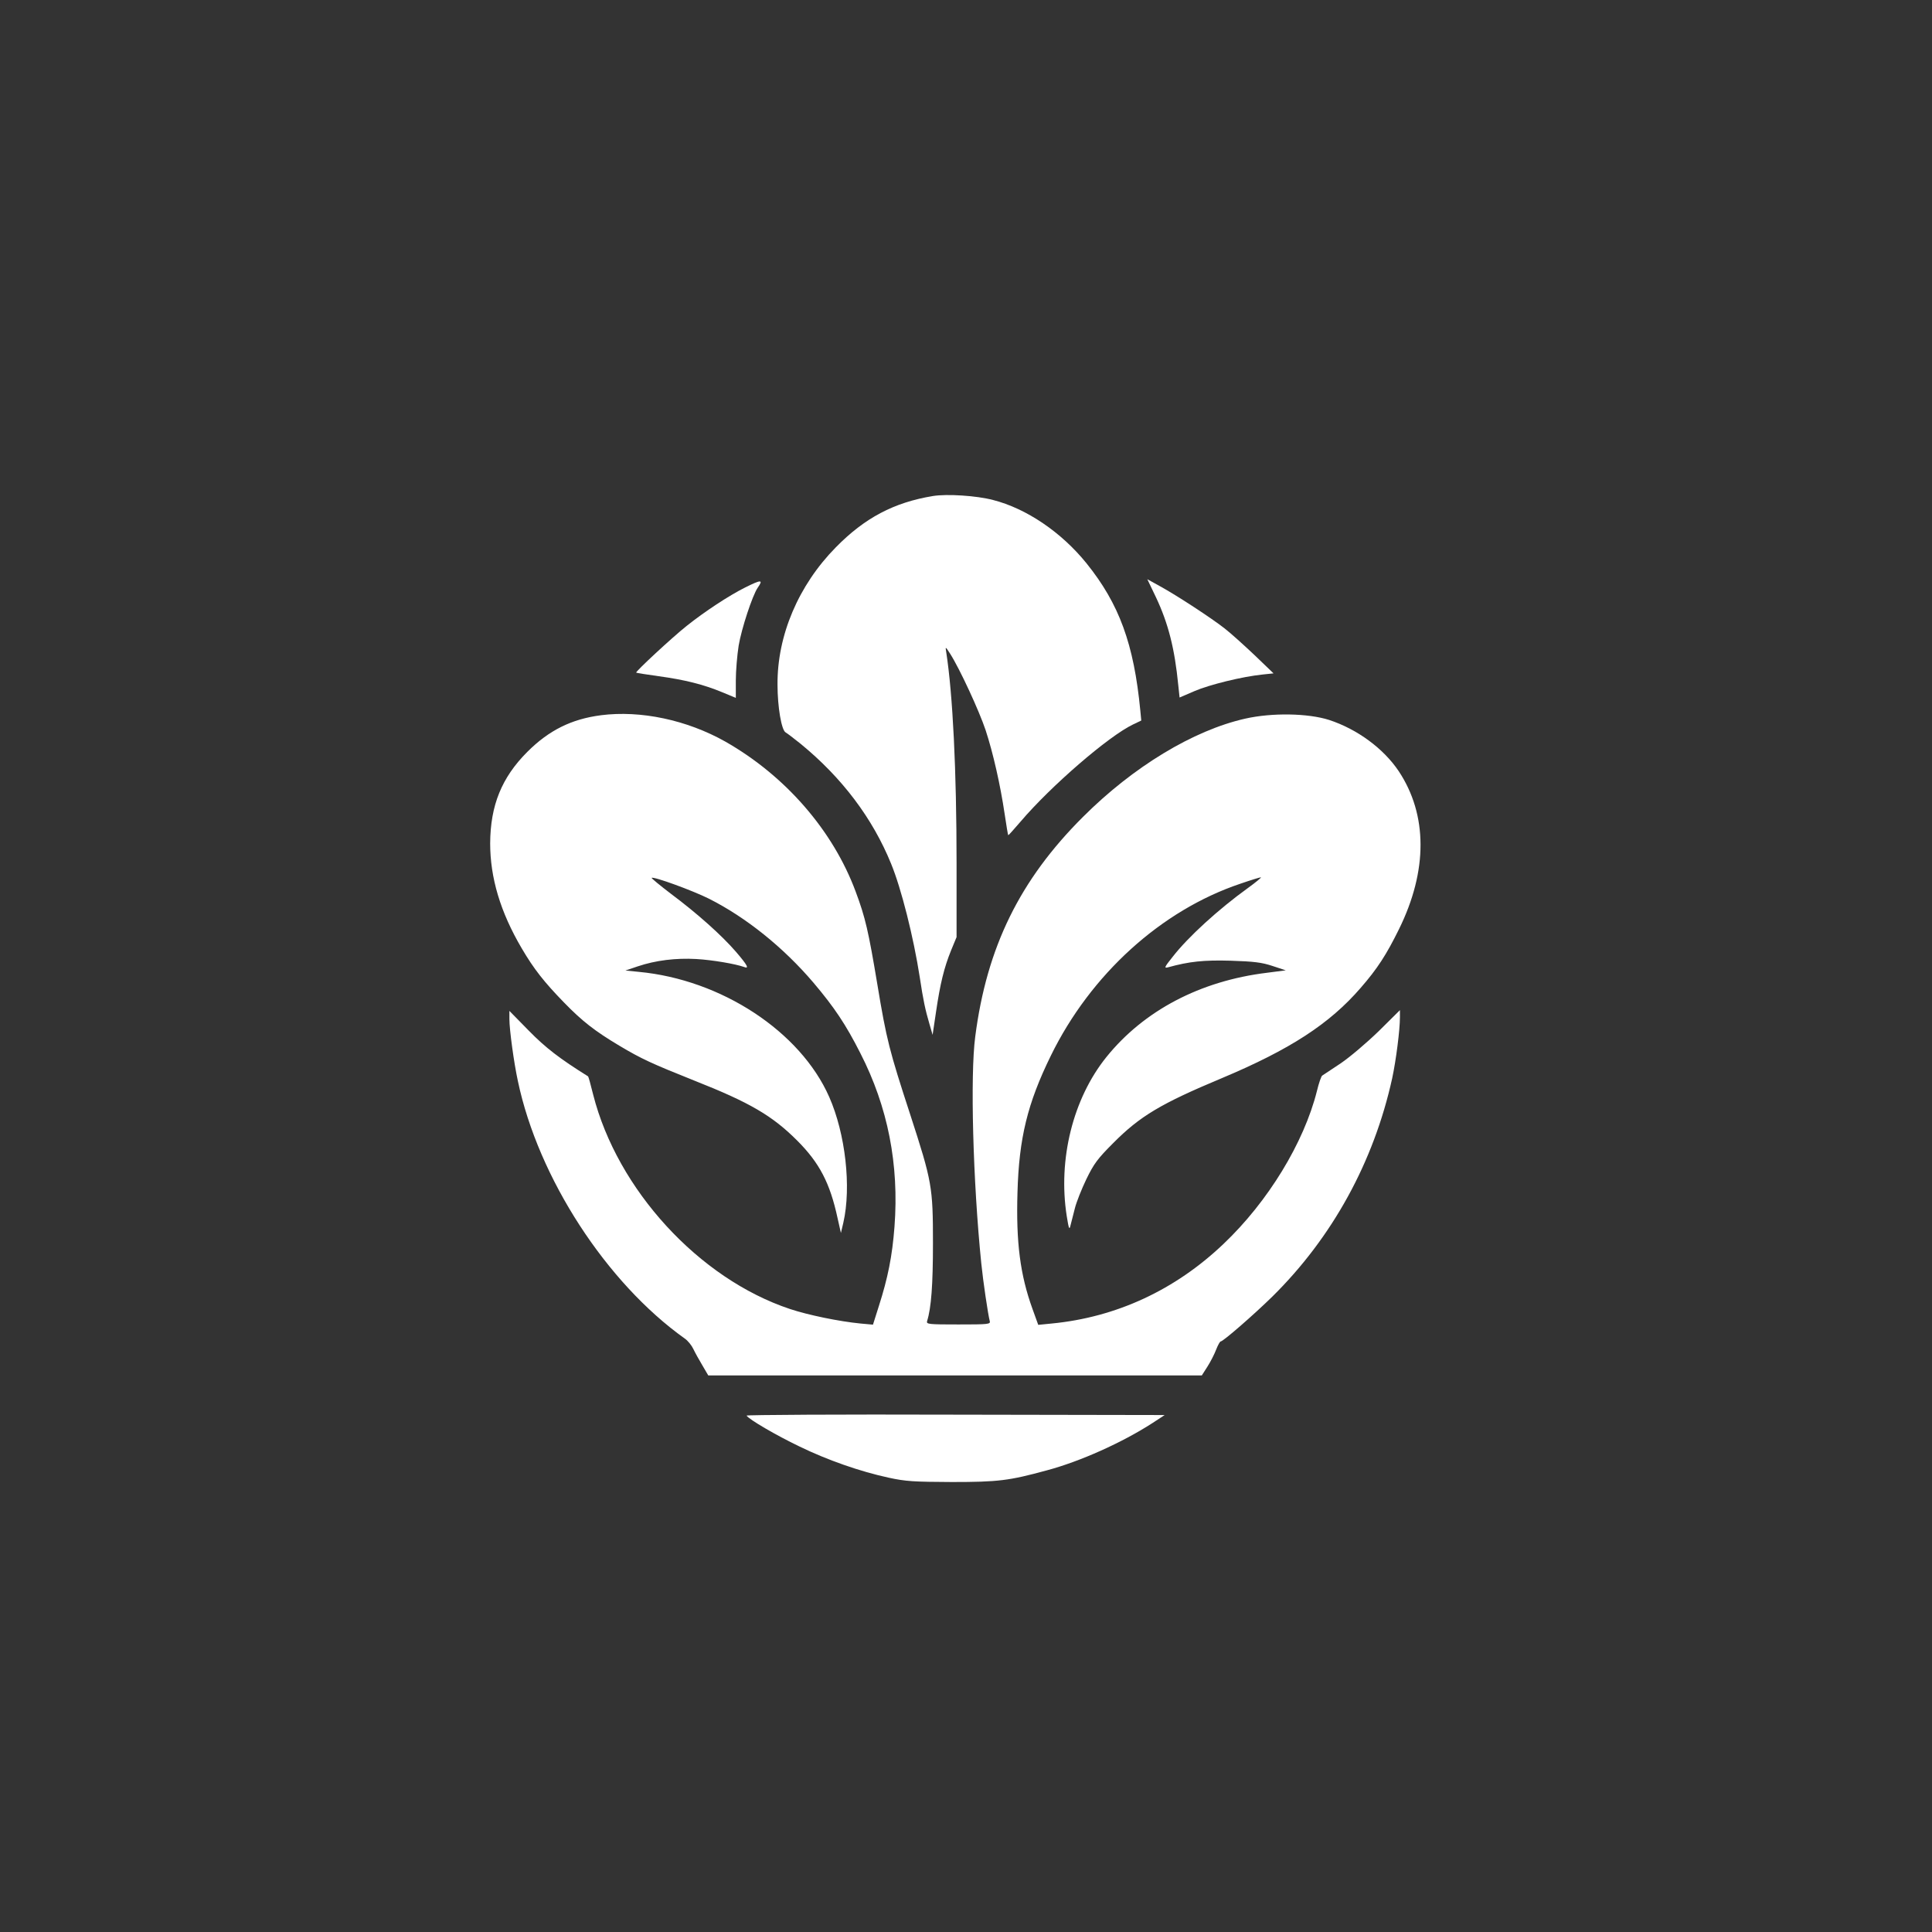
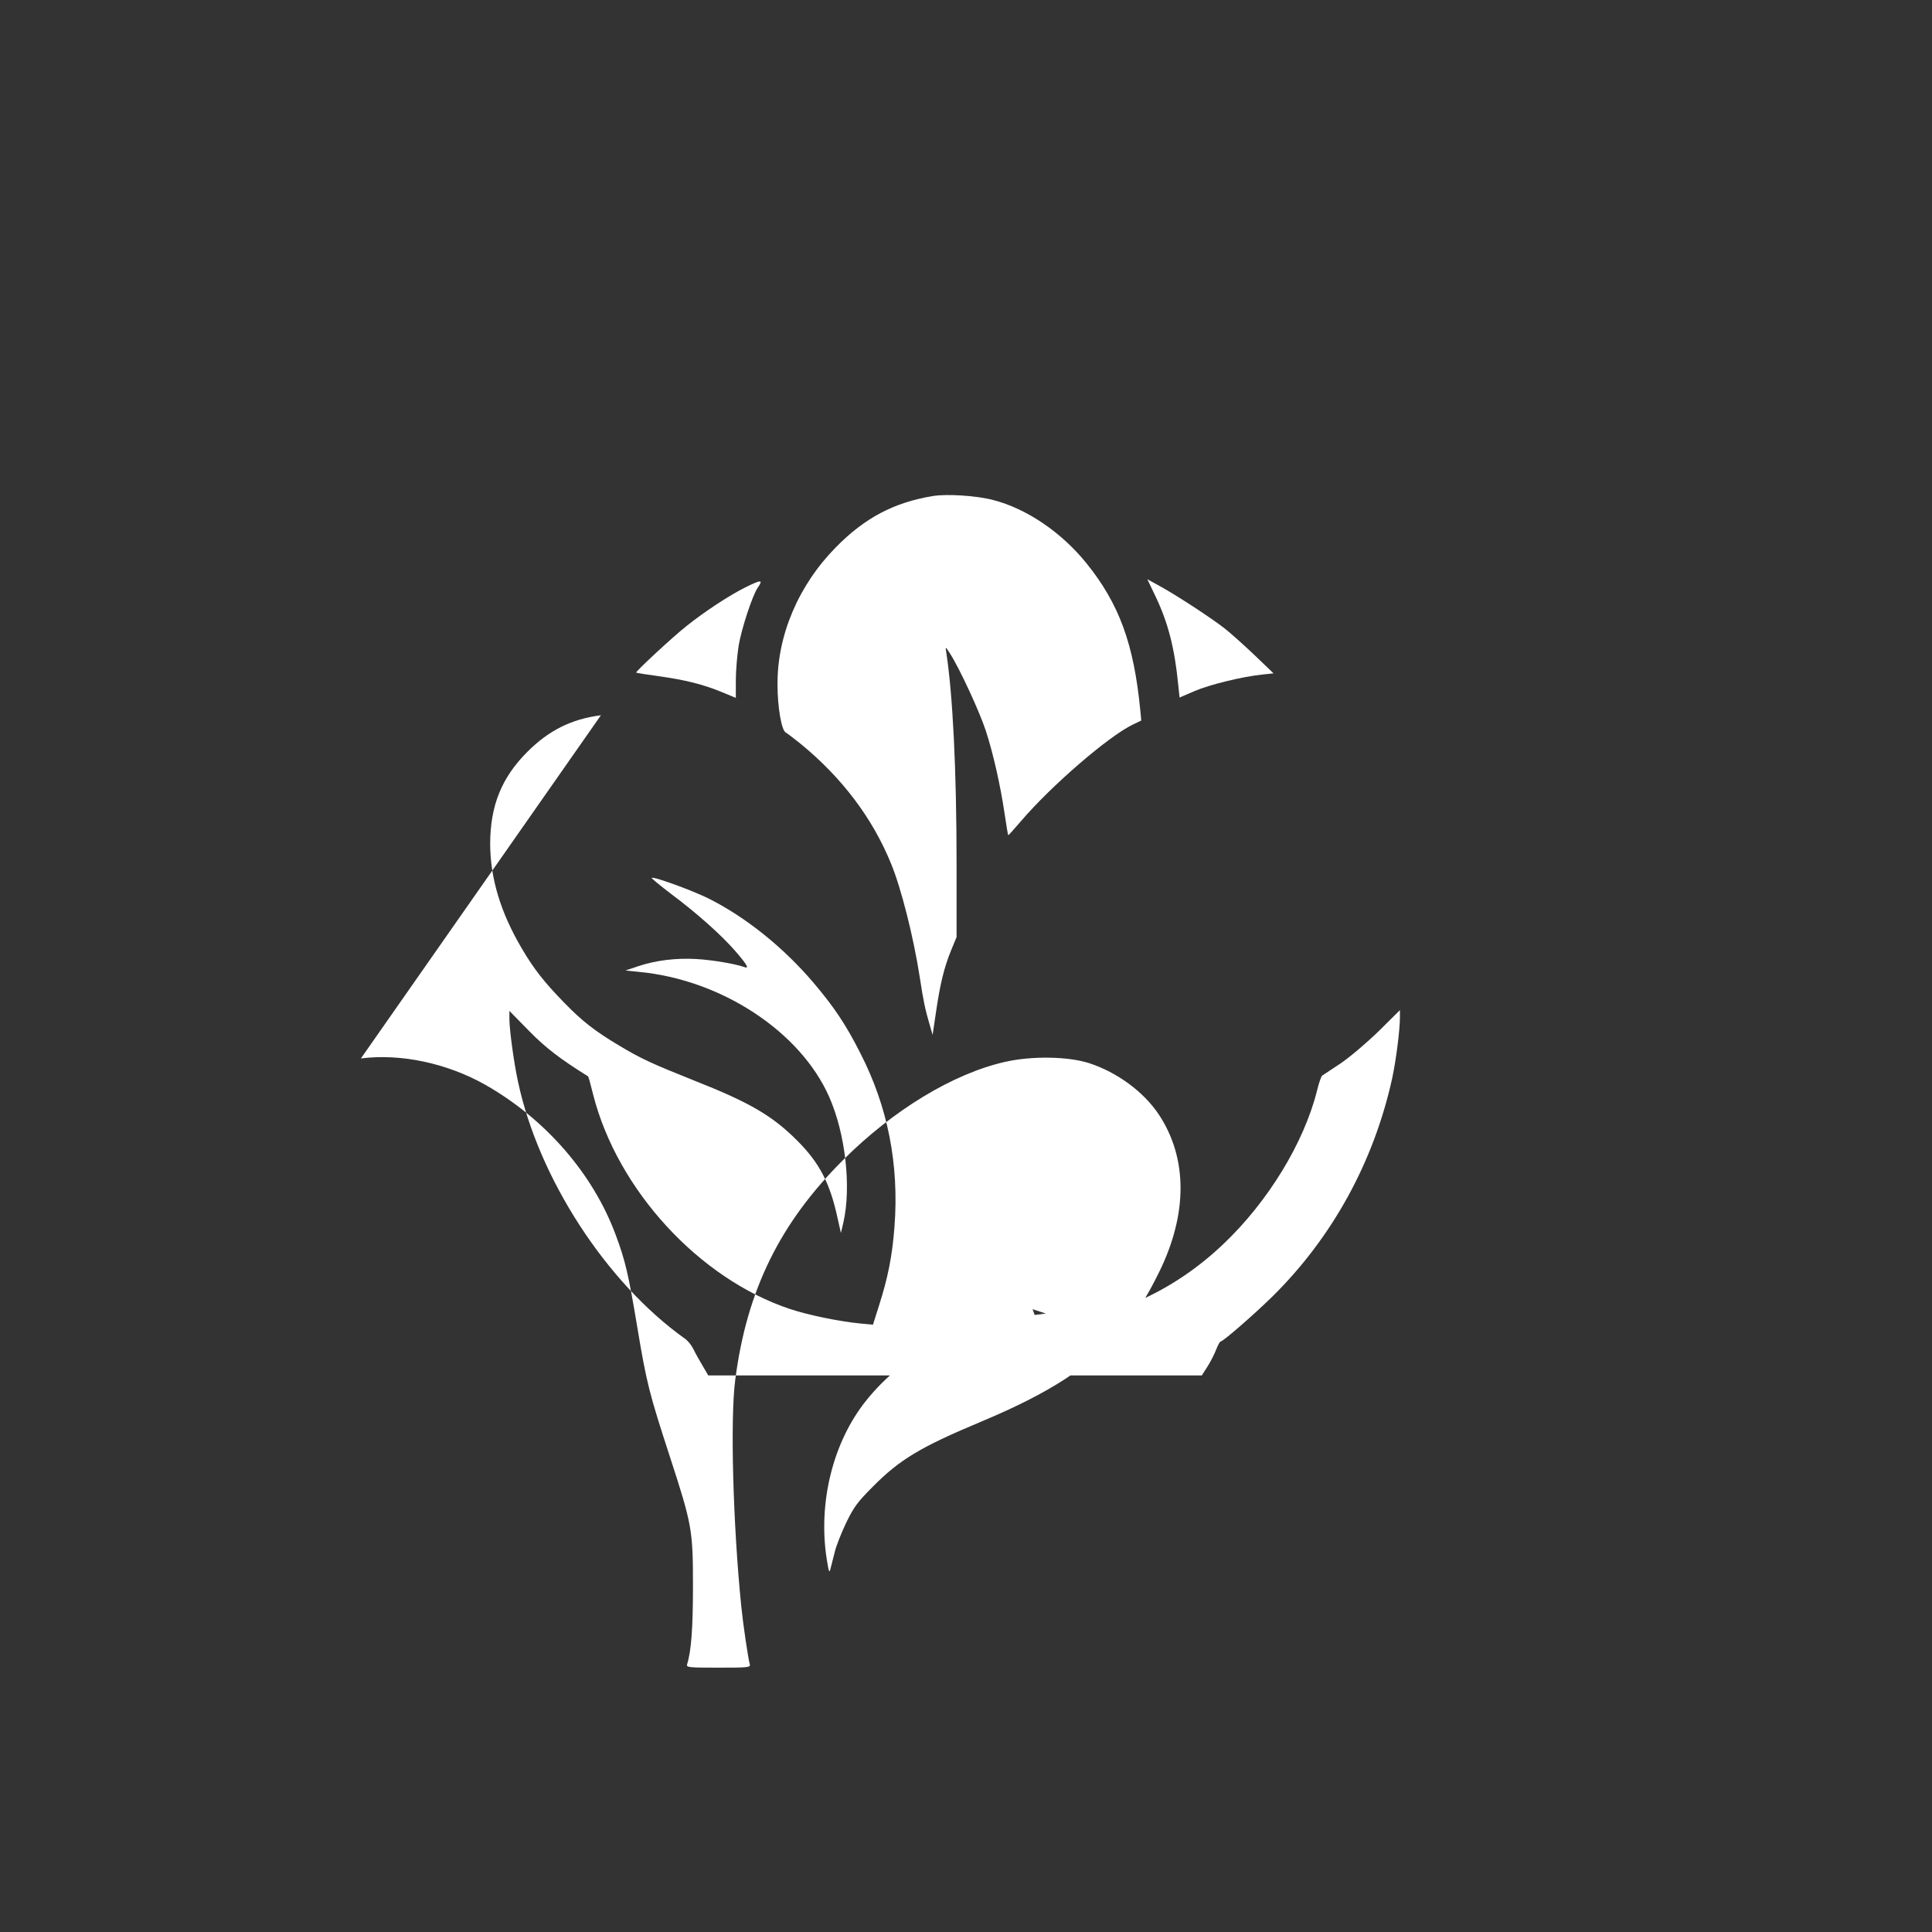
<svg xmlns="http://www.w3.org/2000/svg" version="1.0" width="1024pt" height="1024pt" viewBox="0 0 1024 1024" preserveAspectRatio="xMidYMid meet">
  <rect x="0" y="0" width="1024" height="1024" fill="#333333" stroke="none" />
  <g transform="translate(0,1024) scale(0.1,-0.1)" fill="#ffffff" stroke="none">
    <path d="M4945 7611 c-207 -34 -362 -116 -515 -272 -198 -201 -311 -467 -309 -728 0 -118 21 -241 43 -253 9 -5 44 -32 79 -60 220 -180 382 -395 480 -636 54 -131 119 -389 152 -602 18 -120 29 -172 52 -250 l16 -55 18 121 c22 150 43 236 80 327 l29 70 0 391 c0 494 -20 895 -55 1121 -5 29 -4 29 21 -10 51 -80 154 -303 188 -405 40 -122 78 -290 101 -445 9 -60 17 -110 19 -112 1 -1 30 31 65 72 161 189 465 452 596 515 l44 21 -5 52 c-34 354 -112 566 -285 781 -133 165 -319 291 -496 336 -87 23 -244 33 -318 21z" />
    <path d="M6127 7074 c65 -138 99 -271 118 -465 l7 -66 79 34 c79 34 253 77 362 88 l57 6 -101 97 c-56 53 -127 117 -158 141 -70 55 -255 176 -343 224 l-67 37 46 -96z" />
    <path d="M3949 7126 c-86 -43 -215 -128 -309 -203 -77 -61 -273 -243 -268 -248 2 -2 55 -10 119 -19 139 -19 238 -44 337 -85 l72 -30 0 92 c0 51 7 134 15 185 15 90 73 266 101 307 31 44 19 44 -67 1z" />
-     <path d="M3185 6449 c-156 -20 -276 -80 -390 -194 -136 -136 -196 -284 -197 -485 0 -182 54 -364 167 -556 65 -111 120 -180 224 -287 96 -99 164 -152 293 -229 119 -71 172 -95 397 -185 294 -116 414 -186 546 -318 118 -118 174 -225 214 -410 l18 -80 13 55 c43 189 11 471 -75 666 -153 347 -572 622 -1010 663 l-70 7 65 22 c95 32 202 45 310 39 87 -5 208 -26 253 -42 30 -12 19 9 -42 80 -76 88 -206 204 -344 307 -59 45 -105 83 -103 85 9 9 217 -67 303 -110 197 -99 396 -259 555 -446 110 -130 171 -221 248 -373 146 -285 206 -590 181 -920 -12 -157 -35 -271 -83 -421 l-31 -98 -66 6 c-113 11 -278 45 -374 77 -483 161 -915 633 -1043 1136 -13 53 -25 96 -27 97 -149 93 -225 151 -314 242 l-103 105 0 -44 c0 -55 24 -232 45 -328 108 -513 469 -1069 885 -1365 16 -11 36 -36 45 -55 9 -19 31 -59 48 -87 l31 -53 1308 0 1308 0 30 47 c16 25 37 66 46 90 9 23 20 43 24 43 13 0 175 141 274 238 317 313 537 712 635 1157 20 93 41 255 41 323 l0 38 -112 -111 c-64 -62 -152 -137 -202 -171 -49 -32 -93 -62 -98 -65 -5 -3 -18 -40 -28 -82 -69 -274 -259 -586 -495 -810 -256 -244 -568 -389 -911 -422 l-71 -7 -30 83 c-66 182 -88 354 -80 619 8 288 53 472 177 725 211 431 585 770 1004 911 55 19 104 34 109 34 5 0 -26 -26 -69 -57 -154 -111 -317 -259 -399 -365 -44 -55 -46 -61 -24 -55 113 31 188 39 332 35 124 -4 165 -9 222 -28 l70 -23 -100 -13 c-353 -43 -652 -200 -851 -447 -177 -220 -257 -542 -210 -842 11 -69 14 -76 20 -50 4 17 15 57 23 90 8 33 36 103 61 155 40 82 59 108 142 191 142 143 252 209 575 344 362 152 572 288 737 479 89 102 137 177 203 311 153 310 152 606 -1 837 -81 121 -220 223 -369 272 -113 36 -303 39 -445 7 -275 -62 -594 -255 -860 -521 -334 -333 -510 -690 -571 -1165 -27 -204 -12 -766 32 -1200 10 -99 36 -273 45 -307 5 -17 -8 -18 -166 -18 -159 0 -171 1 -166 18 22 70 31 193 31 412 0 300 -5 327 -121 684 -110 337 -125 394 -174 690 -47 281 -63 352 -115 491 -120 323 -372 613 -690 794 -204 115 -449 167 -660 140z" />
-     <path d="M3957 2737 c12 -20 158 -105 279 -163 150 -73 322 -133 474 -166 92 -20 134 -22 335 -23 245 0 303 7 504 62 176 47 399 147 560 251 l64 42 -1111 2 c-610 2 -1108 -1 -1105 -5z" />
+     <path d="M3185 6449 c-156 -20 -276 -80 -390 -194 -136 -136 -196 -284 -197 -485 0 -182 54 -364 167 -556 65 -111 120 -180 224 -287 96 -99 164 -152 293 -229 119 -71 172 -95 397 -185 294 -116 414 -186 546 -318 118 -118 174 -225 214 -410 l18 -80 13 55 c43 189 11 471 -75 666 -153 347 -572 622 -1010 663 l-70 7 65 22 c95 32 202 45 310 39 87 -5 208 -26 253 -42 30 -12 19 9 -42 80 -76 88 -206 204 -344 307 -59 45 -105 83 -103 85 9 9 217 -67 303 -110 197 -99 396 -259 555 -446 110 -130 171 -221 248 -373 146 -285 206 -590 181 -920 -12 -157 -35 -271 -83 -421 l-31 -98 -66 6 c-113 11 -278 45 -374 77 -483 161 -915 633 -1043 1136 -13 53 -25 96 -27 97 -149 93 -225 151 -314 242 l-103 105 0 -44 c0 -55 24 -232 45 -328 108 -513 469 -1069 885 -1365 16 -11 36 -36 45 -55 9 -19 31 -59 48 -87 l31 -53 1308 0 1308 0 30 47 c16 25 37 66 46 90 9 23 20 43 24 43 13 0 175 141 274 238 317 313 537 712 635 1157 20 93 41 255 41 323 l0 38 -112 -111 c-64 -62 -152 -137 -202 -171 -49 -32 -93 -62 -98 -65 -5 -3 -18 -40 -28 -82 -69 -274 -259 -586 -495 -810 -256 -244 -568 -389 -911 -422 l-71 -7 -30 83 l70 -23 -100 -13 c-353 -43 -652 -200 -851 -447 -177 -220 -257 -542 -210 -842 11 -69 14 -76 20 -50 4 17 15 57 23 90 8 33 36 103 61 155 40 82 59 108 142 191 142 143 252 209 575 344 362 152 572 288 737 479 89 102 137 177 203 311 153 310 152 606 -1 837 -81 121 -220 223 -369 272 -113 36 -303 39 -445 7 -275 -62 -594 -255 -860 -521 -334 -333 -510 -690 -571 -1165 -27 -204 -12 -766 32 -1200 10 -99 36 -273 45 -307 5 -17 -8 -18 -166 -18 -159 0 -171 1 -166 18 22 70 31 193 31 412 0 300 -5 327 -121 684 -110 337 -125 394 -174 690 -47 281 -63 352 -115 491 -120 323 -372 613 -690 794 -204 115 -449 167 -660 140z" />
  </g>
</svg>